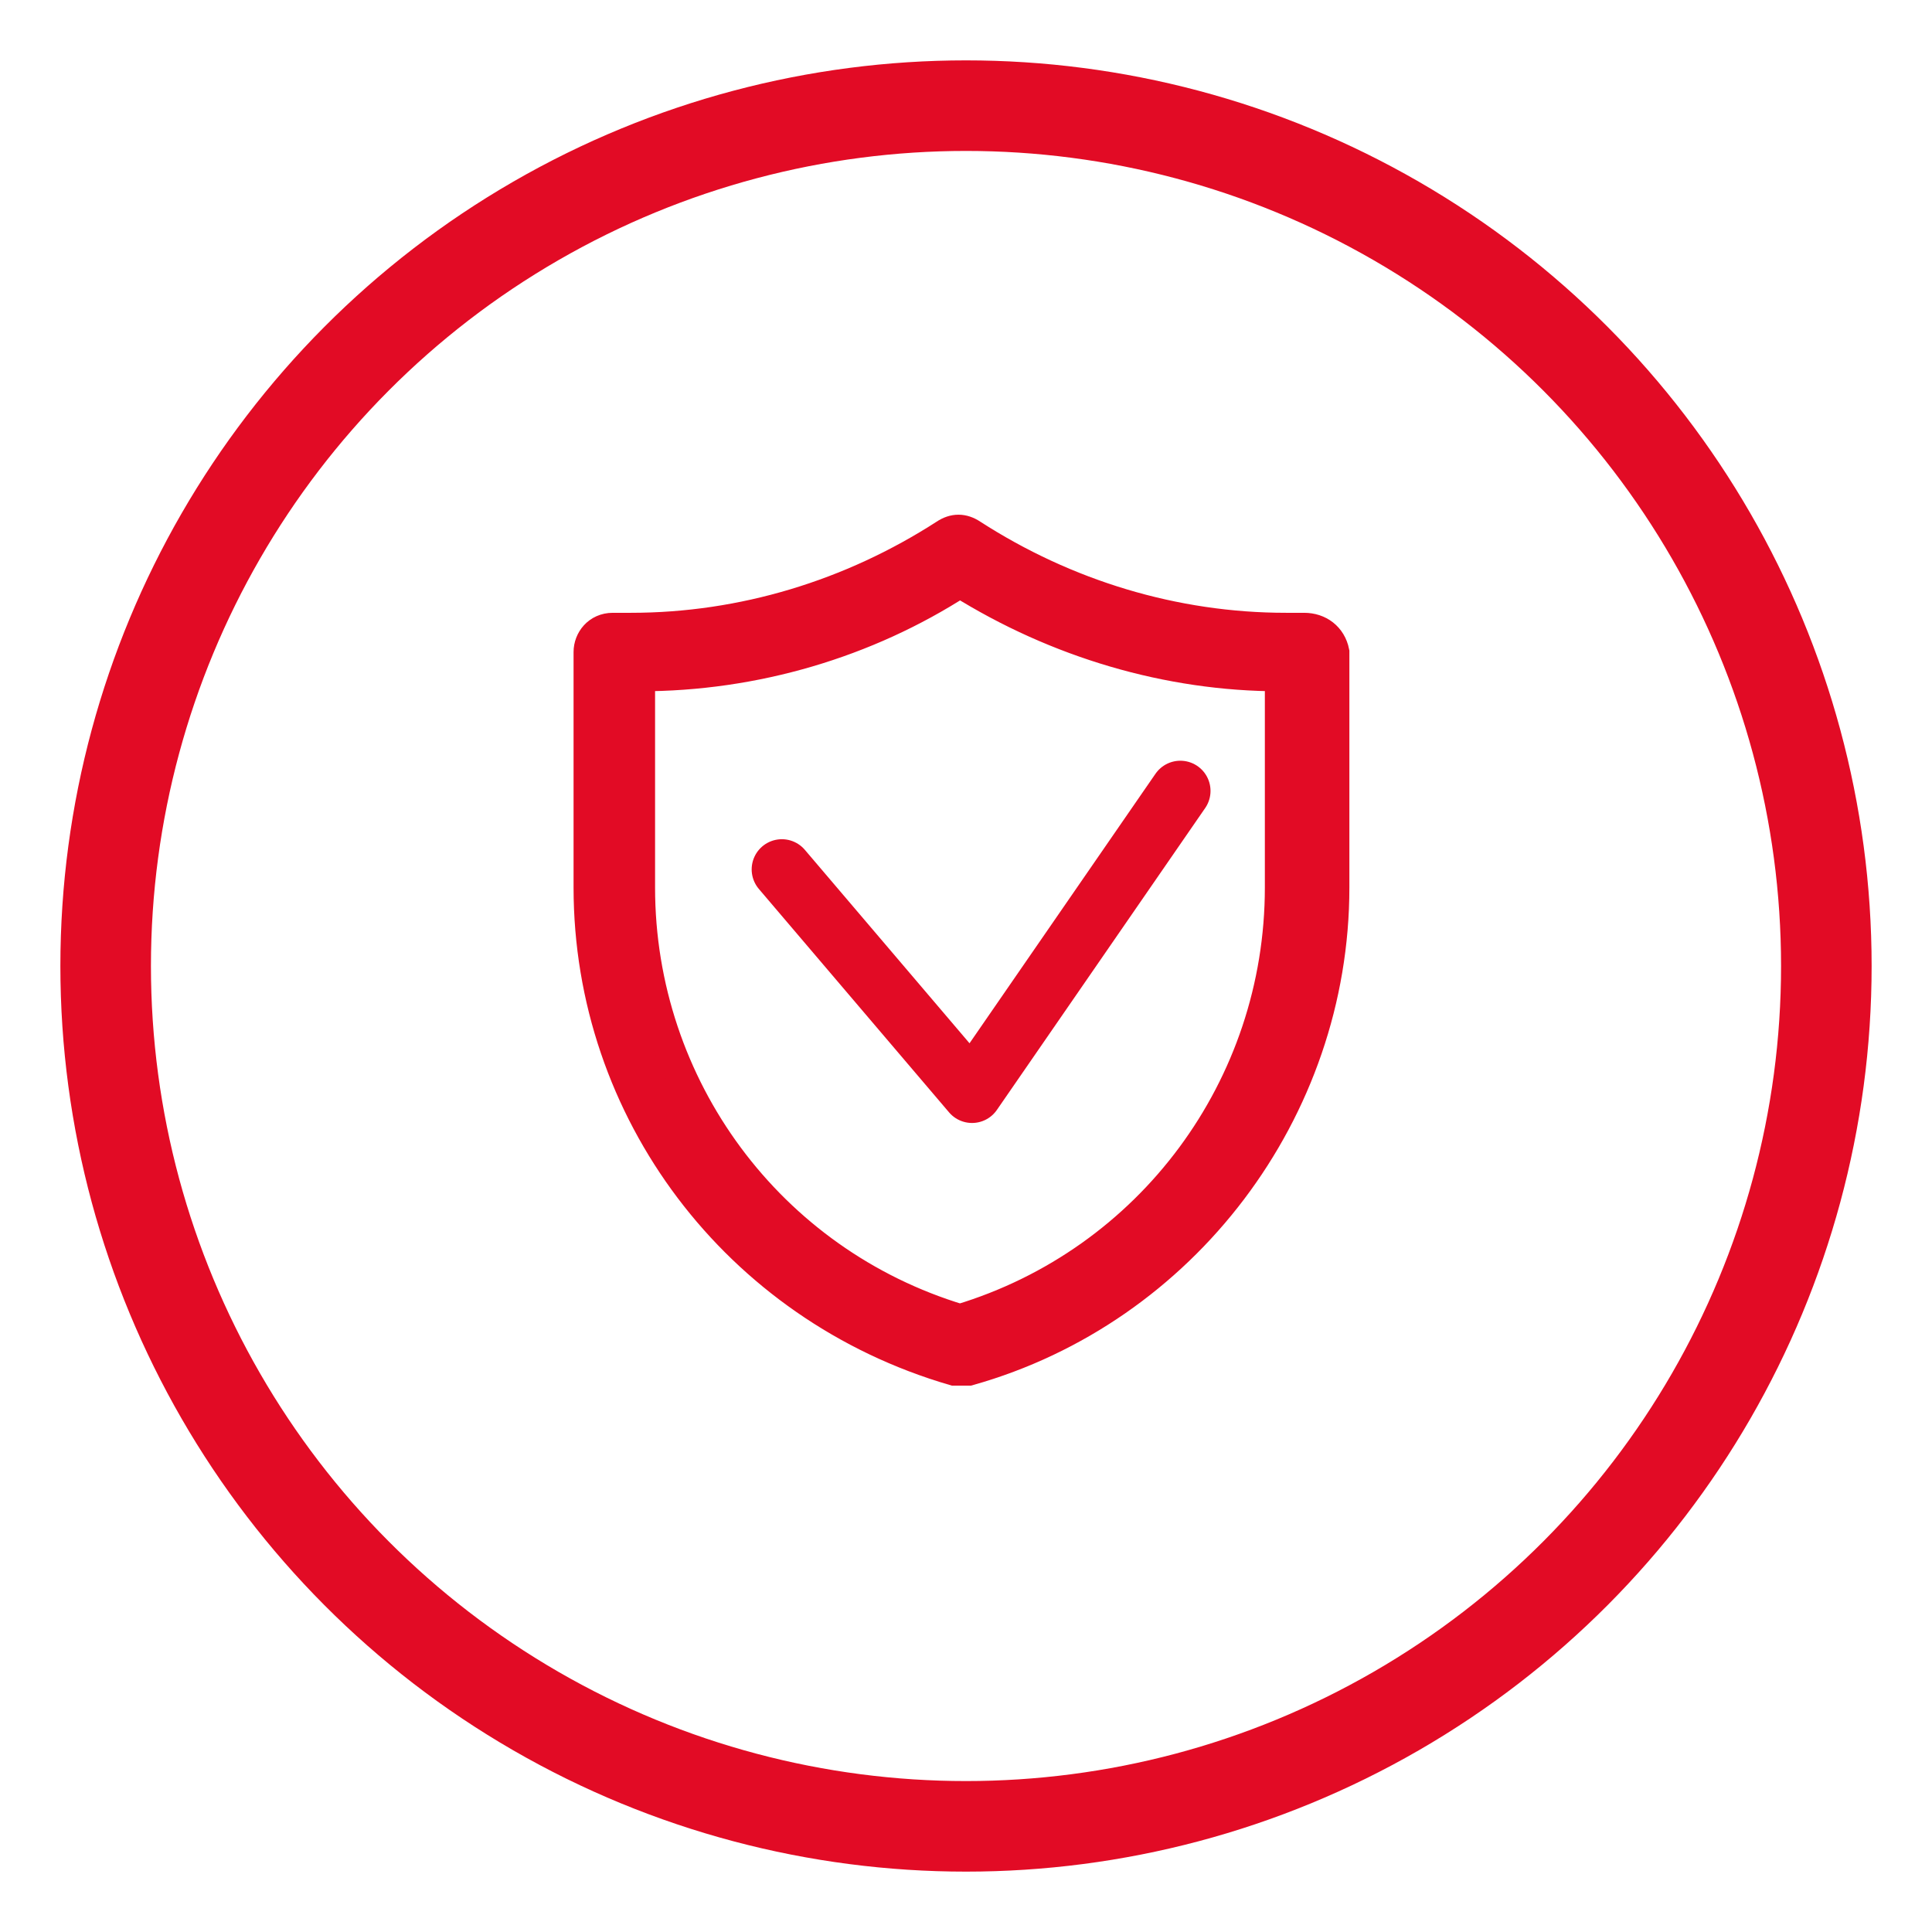
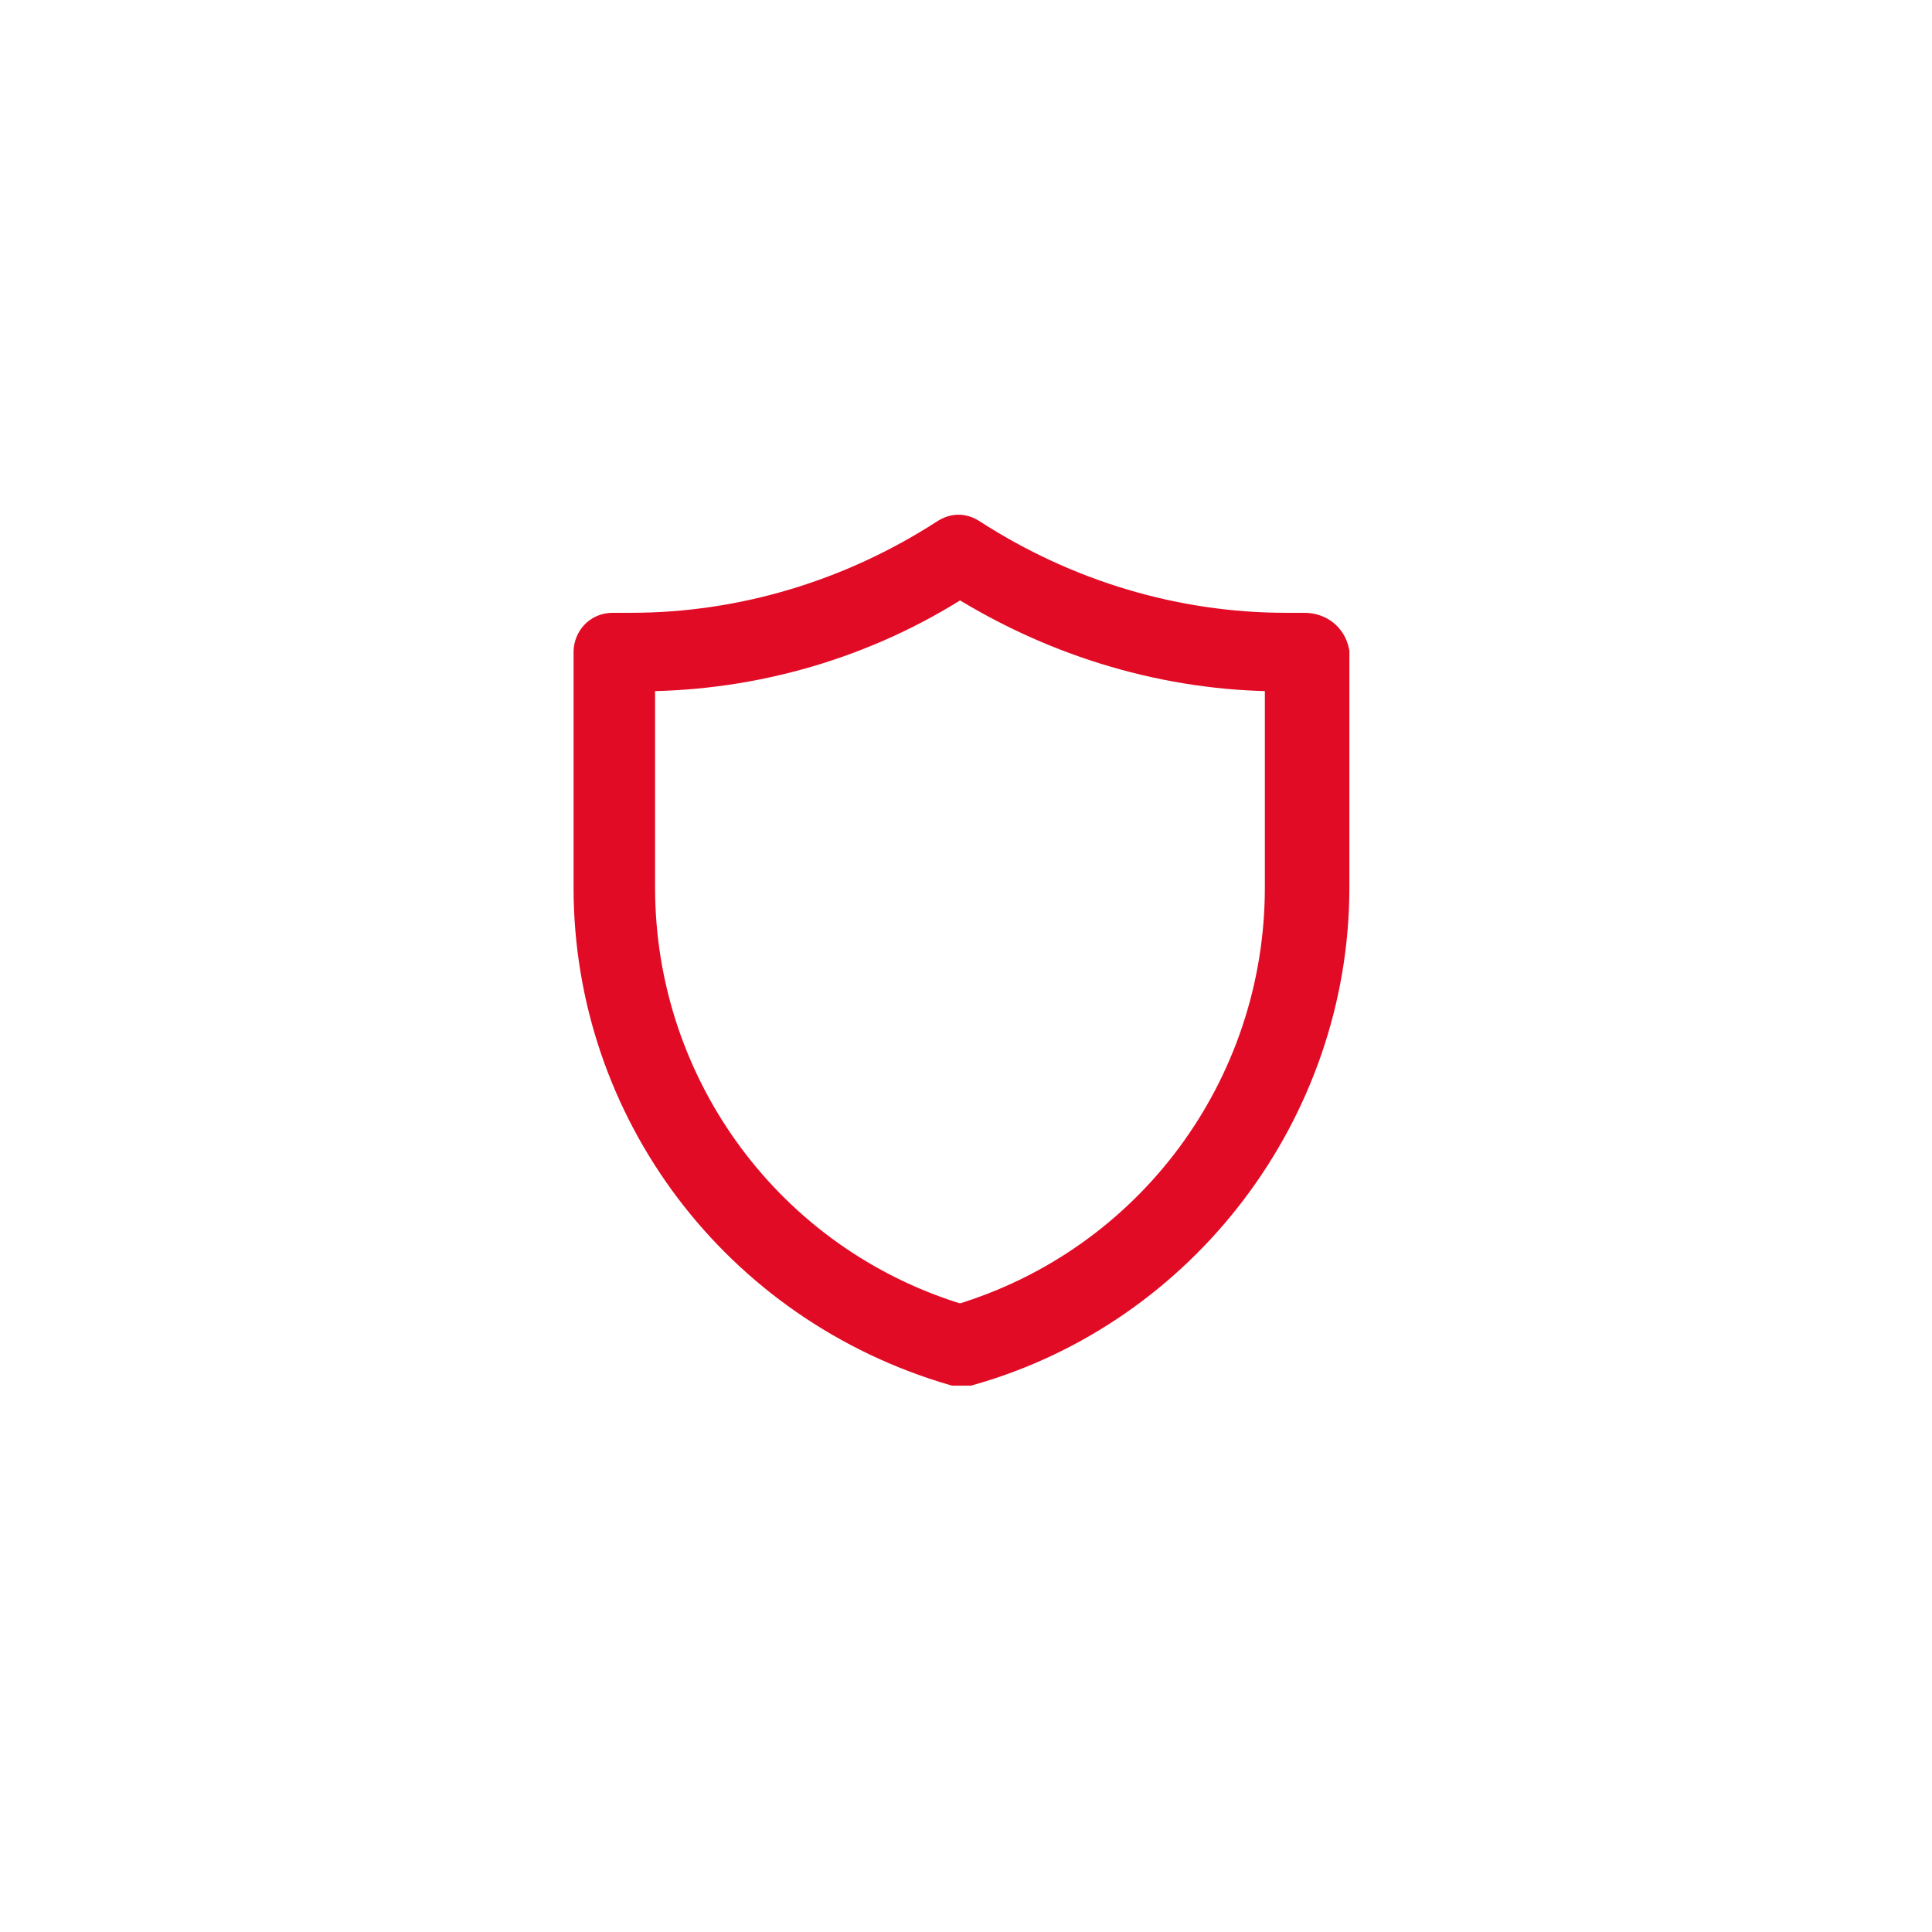
<svg xmlns="http://www.w3.org/2000/svg" version="1.1" id="Vrstva_1" x="0px" y="0px" viewBox="0 0 64 64" style="enable-background:new 0 0 64 64;" xml:space="preserve">
  <style type="text/css">
	.st0{fill:none;}
	.st1{fill:none;stroke:#E20B25;stroke-width:3;}
	.st2{fill:#E20B25;stroke:#E20B25;}
	.st3{fill:none;stroke:#E20B25;stroke-width:2;stroke-linecap:round;stroke-linejoin:round;}
</style>
  <g>
    <g id="Ellipse_3" transform="translate(827)">
-       <circle class="st0" cx="-795" cy="32" r="30" />
-       <circle class="st1" cx="-795" cy="32" r="28.5" />
-     </g>
+       </g>
    <path id="Path_147" class="st2" d="M43.2,20.8h-0.6c-3.7,0-7.3-1.1-10.4-3.1c-0.3-0.2-0.6-0.2-0.9,0c-3.1,2-6.7,3.1-10.4,3.1h-0.6   c-0.5,0-0.8,0.4-0.8,0.8l0,0v7.8c0,7.4,4.9,13.9,12.1,16c0.1,0,0.3,0,0.5,0c7.1-2,12.1-8.6,12.1-16v-7.8   C44.1,21.1,43.7,20.8,43.2,20.8C43.2,20.8,43.2,20.8,43.2,20.8z M42.4,29.4c0,6.6-4.3,12.4-10.6,14.3c-6.3-1.9-10.6-7.7-10.6-14.3   v-7c3.8,0,7.5-1.1,10.6-3.1c3.2,2,6.9,3.1,10.6,3.1V29.4z" />
-     <path id="Path_148" class="st3" d="M25.9,28.8l6.3,7.4l6.9-10" />
  </g>
</svg>